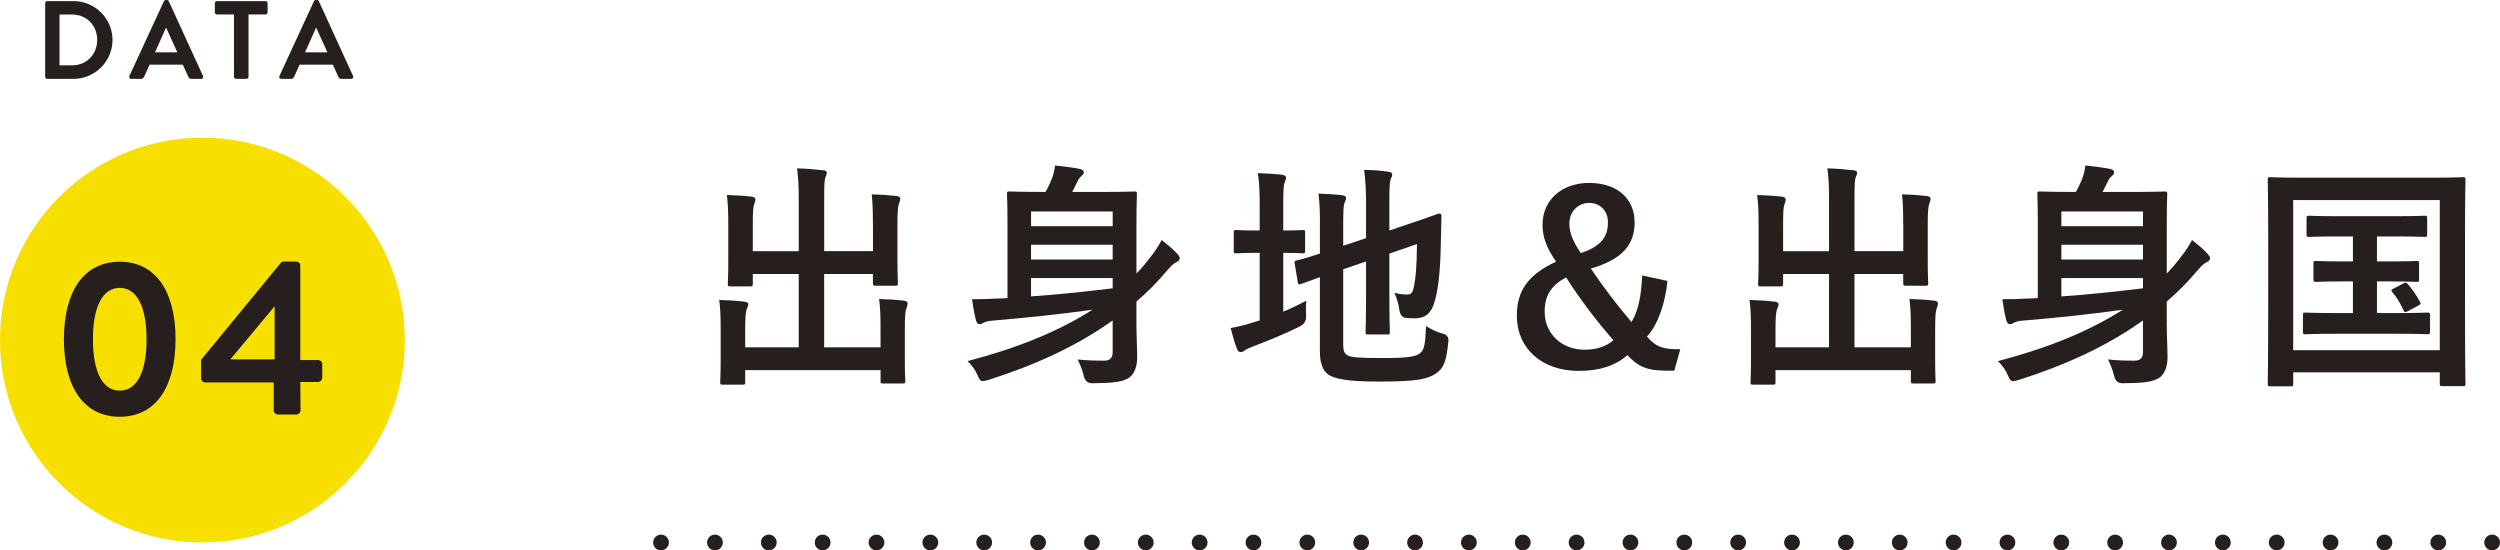
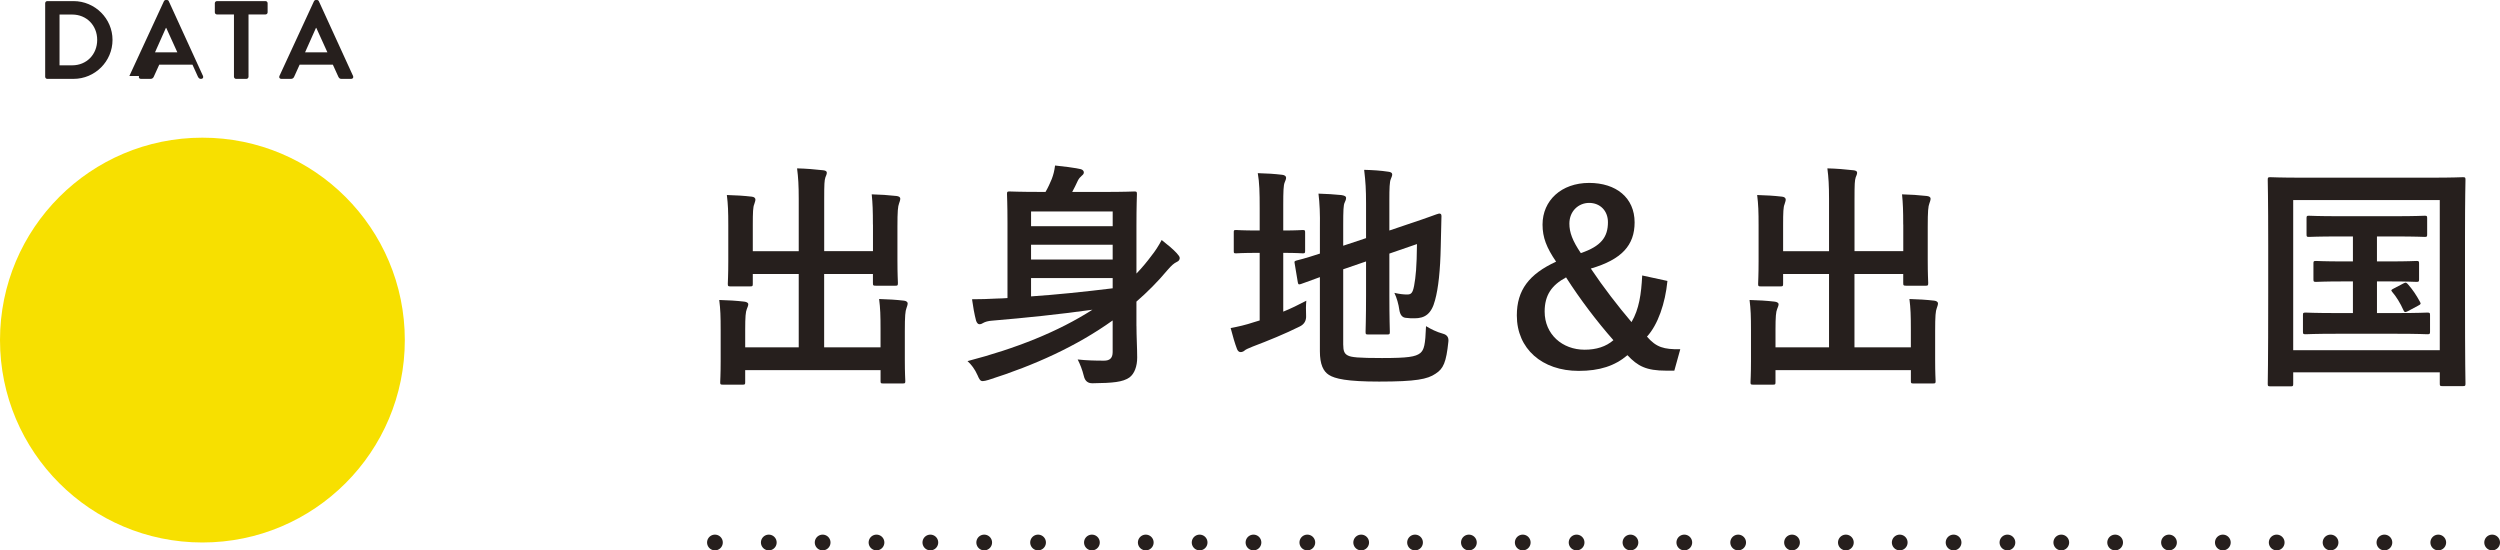
<svg xmlns="http://www.w3.org/2000/svg" id="_レイヤー_2" data-name="レイヤー 2" width="157.602" height="34.695" viewBox="0 0 157.602 34.695">
  <defs>
    <style>
      .cls-1, .cls-2 {
        fill: none;
        stroke: #261f1d;
        stroke-linecap: round;
        stroke-linejoin: round;
        stroke-width: .992px;
      }

      .cls-2 {
        stroke-dasharray: 0 0 0 3.395;
      }

      .cls-3 {
        fill: #f7e000;
      }

      .cls-3, .cls-4 {
        stroke-width: 0px;
      }

      .cls-4 {
        fill: #261f1d;
      }
    </style>
  </defs>
  <g id="_レイヤー_1-2" data-name="レイヤー 1">
    <g>
      <circle class="cls-3" cx="12.76" cy="21.439" r="12.76" />
      <g>
        <path class="cls-4" d="M55.029,14.156c0-.855-.016-1.32-.075-1.905.555.015,1.035.045,1.56.104.15.016.24.075.24.165,0,.105-.045.21-.075.301-.074.194-.104.479-.104,1.47v2.115c0,.899.03,1.335.03,1.425,0,.165-.016.18-.15.18h-1.245c-.165,0-.18-.015-.18-.18v-.556h-3.075v4.62h3.555v-1.14c0-.87-.015-1.32-.09-1.905.57.016,1.065.045,1.575.105.135.015.225.09.225.165,0,.104-.045.21-.074.3-.075.195-.105.479-.105,1.47v1.815c0,.84.03,1.229.03,1.319,0,.136-.016.15-.165.15h-1.23c-.149,0-.165-.015-.165-.15v-.689h-8.534v.765c0,.136-.016.15-.165.15h-1.23c-.165,0-.18-.015-.18-.15,0-.104.029-.479.029-1.319v-1.98c0-.854-.015-1.305-.09-1.89.57.015,1.065.045,1.575.104.15.016.255.075.255.165,0,.105-.06.21-.09.3-.075.181-.104.48-.104,1.306v1.109h3.375v-4.62h-2.896v.615c0,.15-.015.165-.165.165h-1.245c-.149,0-.165-.015-.165-.165,0-.104.03-.524.03-1.425v-2.25c0-.87-.015-1.32-.09-1.92.569.015,1.064.045,1.575.104.149.016.225.091.225.181,0,.104-.045.18-.075.3-.075.18-.09.48-.09,1.32v1.635h2.896v-3.285c0-.885-.03-1.35-.105-1.935.57.015,1.125.06,1.65.12.135.015.225.06.225.149,0,.105-.045.18-.09.3-.061.195-.075.405-.075,1.38v3.271h3.075v-1.68Z" />
        <path class="cls-4" d="M71.644,20.546c0,.675.045,1.395.045,1.995,0,.54-.165,1.02-.495,1.26-.42.285-1.02.345-2.31.36q-.45.015-.556-.45c-.104-.42-.239-.75-.39-1.05.54.06,1.065.075,1.665.075.345,0,.54-.15.54-.54v-1.995c-2.265,1.62-4.905,2.819-7.83,3.75-.165.045-.27.074-.36.074-.149,0-.21-.09-.33-.375-.164-.375-.404-.689-.63-.885,3.045-.795,5.7-1.845,7.875-3.24-2.175.301-4.199.511-6.33.69-.239.015-.435.075-.54.135-.074.045-.149.09-.255.09-.09,0-.165-.09-.21-.225-.104-.39-.194-.9-.255-1.35.57,0,1.021-.016,1.575-.045.21,0,.435-.016.66-.03v-4.771c0-1.14-.03-1.694-.03-1.784,0-.15.015-.165.165-.165.105,0,.585.029,1.98.029h.284c.165-.285.285-.555.391-.81.104-.271.165-.51.21-.855.479.045,1.185.136,1.604.226.136.029.21.12.21.21s-.06.149-.135.21c-.09.075-.18.18-.24.3-.135.285-.239.51-.359.72h1.935c1.396,0,1.875-.029,1.98-.029.149,0,.165.015.165.165,0,.09-.03.734-.03,1.994v3.016c.345-.36.66-.735.96-1.141.195-.239.435-.6.63-.975.436.345.69.555.945.825.12.135.194.225.194.314,0,.091-.06.195-.18.24-.165.075-.33.21-.6.525-.601.72-1.26,1.38-1.95,1.979v1.53ZM64.999,13.331v.93h5.146v-.93h-5.146ZM70.144,16.361v-.931h-5.146v.931h5.146ZM70.144,17.531h-5.146v1.154c1.546-.104,3.315-.285,5.146-.51v-.645Z" />
        <path class="cls-4" d="M80.898,19.646c.479-.194.944-.42,1.454-.689-.029.27-.029.615-.015.93q.03.48-.39.69c-.931.465-1.995.899-2.985,1.274-.255.105-.435.181-.495.24-.06.06-.165.105-.255.105s-.165-.046-.225-.181c-.15-.39-.271-.825-.405-1.335.48-.09.945-.194,1.485-.375l.345-.104v-4.261h-.12c-.975,0-1.275.03-1.365.03-.149,0-.149-.015-.149-.165v-1.14c0-.15,0-.165.149-.165.09,0,.391.03,1.365.03h.12v-1.41c0-.99-.015-1.605-.12-2.205.585.015,1.05.045,1.545.104.15.016.24.091.24.181,0,.104-.045.18-.09.3-.075.18-.09.555-.09,1.425v1.605c.854,0,1.14-.03,1.229-.03.135,0,.15.015.15.165v1.14c0,.15-.016.165-.15.165-.09,0-.375-.03-1.229-.03v3.705ZM84.678,21.73c0,.391.075.57.285.676.21.119.675.165,2.16.165,1.62,0,2.115-.075,2.415-.315.24-.21.314-.51.36-1.695.3.181.645.36,1.079.48q.375.104.33.495c-.135,1.305-.314,1.71-.81,2.024-.51.346-1.23.495-3.555.495-2.04,0-2.79-.18-3.165-.42-.36-.225-.57-.675-.57-1.485v-4.68c-.765.271-1.08.405-1.2.436-.149.045-.165.029-.194-.12l-.195-1.17c-.03-.15-.016-.15.12-.195.12-.03.51-.12,1.47-.435v-1.65c.015-.825-.015-1.53-.09-2.13.51.015.99.045,1.439.09.21.03.301.09.301.165,0,.12-.03.18-.091.314-.074.15-.09.48-.09,1.426v1.29l1.44-.48v-2.175c0-.9-.03-1.365-.12-2.13.57.015,1.035.045,1.53.12.149.015.239.074.239.165,0,.104-.045.18-.09.3-.075.18-.09.555-.09,1.35v1.891l1.155-.391c1.41-.465,1.859-.66,1.965-.675s.165.03.165.15l-.045,1.92c-.03,1.515-.15,2.625-.36,3.39-.225.87-.645,1.14-1.29,1.14-.18,0-.359,0-.555-.029q-.33-.03-.405-.495c-.045-.345-.165-.78-.314-1.08.314.075.585.104.795.104.255,0,.359-.074.45-.555.104-.57.165-1.155.18-2.625l-1.74.601v2.609c0,1.5.03,2.235.03,2.325,0,.15-.016.165-.165.165h-1.2c-.15,0-.165-.015-.165-.165,0-.105.03-.825.03-2.325v-2.115l-1.44.495v4.755Z" />
        <path class="cls-4" d="M105.116,17.711c-.136,1.41-.601,2.76-1.29,3.51.585.675,1.064.811,2.1.795l-.375,1.351h-.51c-1.26,0-1.8-.285-2.445-.976-.795.675-1.755.99-3.075.99-2.31,0-3.899-1.395-3.899-3.495,0-1.604.779-2.61,2.475-3.39-.6-.885-.854-1.516-.854-2.34,0-1.516,1.185-2.625,2.939-2.625,1.695,0,2.865.93,2.865,2.489,0,1.44-.811,2.341-2.76,2.91.795,1.186,1.71,2.37,2.564,3.375.48-.81.615-1.77.675-2.939l1.591.345ZM97.376,19.646c0,1.426,1.109,2.4,2.52,2.4.735,0,1.351-.195,1.815-.6-1.021-1.155-2.115-2.596-2.985-3.96-.915.494-1.35,1.125-1.35,2.159ZM101.366,14.006c0-.72-.495-1.215-1.186-1.215-.66,0-1.245.51-1.245,1.305,0,.555.195,1.08.721,1.86,1.29-.436,1.71-1.021,1.71-1.95Z" />
        <path class="cls-4" d="M119.98,14.156c0-.855-.015-1.32-.074-1.905.555.015,1.034.045,1.56.104.15.016.24.075.24.165,0,.105-.045.21-.075.301-.075.194-.105.479-.105,1.47v2.115c0,.899.03,1.335.03,1.425,0,.165-.015.18-.149.18h-1.245c-.165,0-.181-.015-.181-.18v-.556h-3.074v4.62h3.555v-1.14c0-.87-.016-1.32-.09-1.905.569.016,1.064.045,1.574.105.136.015.226.09.226.165,0,.104-.045.21-.075.3-.075.195-.104.479-.104,1.47v1.815c0,.84.029,1.229.029,1.319,0,.136-.015.15-.165.15h-1.229c-.15,0-.165-.015-.165-.15v-.689h-8.535v.765c0,.136-.015.15-.165.15h-1.229c-.165,0-.181-.015-.181-.15,0-.104.03-.479.03-1.319v-1.98c0-.854-.015-1.305-.09-1.89.569.015,1.064.045,1.575.104.149.016.255.075.255.165,0,.105-.061.21-.09.3-.075.181-.105.48-.105,1.306v1.109h3.375v-4.62h-2.895v.615c0,.15-.016.165-.165.165h-1.245c-.15,0-.165-.015-.165-.165,0-.104.029-.524.029-1.425v-2.25c0-.87-.015-1.32-.09-1.92.57.015,1.065.045,1.575.104.15.016.225.091.225.181,0,.104-.045.18-.074.3-.075.18-.09.48-.09,1.32v1.635h2.895v-3.285c0-.885-.03-1.35-.105-1.935.57.015,1.125.06,1.65.12.135.015.225.06.225.149,0,.105-.045.18-.09.3-.06.195-.074.405-.074,1.38v3.271h3.074v-1.68Z" />
-         <path class="cls-4" d="M136.596,20.546c0,.675.046,1.395.046,1.995,0,.54-.165,1.02-.495,1.26-.42.285-1.021.345-2.311.36q-.45.015-.555-.45c-.105-.42-.24-.75-.39-1.05.539.06,1.064.075,1.664.075.346,0,.54-.15.54-.54v-1.995c-2.265,1.62-4.904,2.819-7.829,3.75-.165.045-.271.074-.36.074-.15,0-.21-.09-.33-.375-.165-.375-.405-.689-.63-.885,3.045-.795,5.7-1.845,7.875-3.24-2.175.301-4.2.511-6.33.69-.24.015-.436.075-.54.135-.075.045-.15.09-.255.09-.09,0-.165-.09-.21-.225-.105-.39-.195-.9-.255-1.35.569,0,1.02-.016,1.574-.045.211,0,.436-.016.66-.03v-4.771c0-1.14-.029-1.694-.029-1.784,0-.15.015-.165.165-.165.104,0,.585.029,1.979.029h.285c.165-.285.285-.555.39-.81.105-.271.165-.51.21-.855.48.045,1.186.136,1.605.226.135.029.21.12.21.21s-.061.149-.135.21c-.091.075-.181.18-.24.3-.135.285-.24.51-.36.72h1.936c1.395,0,1.875-.029,1.979-.029.15,0,.165.015.165.165,0,.09-.03.734-.03,1.994v3.016c.346-.36.66-.735.96-1.141.195-.239.436-.6.631-.975.435.345.689.555.944.825.12.135.195.225.195.314,0,.091-.06.195-.18.24-.165.075-.33.21-.601.525-.6.72-1.26,1.38-1.95,1.979v1.53ZM129.951,13.331v.93h5.145v-.93h-5.145ZM135.096,16.361v-.931h-5.145v.931h5.145ZM135.096,17.531h-5.145v1.154c1.545-.104,3.315-.285,5.145-.51v-.645Z" />
        <path class="cls-4" d="M143.125,24.355c-.149,0-.165-.015-.165-.165,0-.104.03-1.109.03-5.76v-2.984c0-2.971-.03-4.021-.03-4.11,0-.15.016-.165.165-.165.105,0,.601.03,1.995.03h8.146c1.395,0,1.89-.03,1.995-.03.149,0,.165.015.165.165,0,.09-.03,1.14-.03,3.6v3.48c0,4.649.03,5.67.03,5.76,0,.15-.016.165-.165.165h-1.29c-.15,0-.165-.015-.165-.165v-.705h-9.24v.72c0,.15-.015.165-.165.165h-1.275ZM144.565,22.076h9.24v-9.465h-9.24v9.465ZM150.625,16.48c1.2,0,1.62-.029,1.71-.029.15,0,.165.015.165.165v.989c0,.15-.015.165-.165.165-.09,0-.51-.029-1.71-.029h-.779v1.995h1.229c1.396,0,1.846-.03,1.936-.03.165,0,.18.015.18.165v1.035c0,.149-.015.165-.18.165-.09,0-.54-.03-1.936-.03h-3.779c-1.396,0-1.846.03-1.936.03-.165,0-.18-.016-.18-.165v-1.035c0-.15.015-.165.18-.165.09,0,.54.03,1.936.03h1.034v-1.995h-.585c-1.229,0-1.649.029-1.739.029-.15,0-.165-.015-.165-.165v-.989c0-.15.015-.165.165-.165.09,0,.51.029,1.739.029h.585v-1.574h-.87c-1.35,0-1.814.029-1.904.029-.135,0-.15-.015-.15-.165v-1.005c0-.149.016-.165.15-.165.09,0,.555.03,1.904.03h3.48c1.365,0,1.83-.03,1.92-.03.135,0,.15.016.15.165v1.005c0,.15-.016.165-.15.165-.09,0-.555-.029-1.92-.029h-1.095v1.574h.779ZM151.525,17.861c.15-.075.18-.046.3.09.271.314.48.614.735,1.08.06.119.06.149-.12.239l-.645.346c-.195.104-.226.06-.301-.105-.149-.345-.435-.825-.689-1.11-.105-.119-.045-.135.12-.225l.6-.314Z" />
      </g>
      <g>
-         <path class="cls-4" d="M4.029,21.386c0-3.058,1.285-4.887,3.52-4.887s3.518,1.829,3.518,4.887-1.284,4.887-3.518,4.887-3.52-1.829-3.52-4.887ZM9.238,21.386c0-2.066-.615-3.239-1.689-3.239s-1.689,1.173-1.689,3.239c0,2.08.613,3.239,1.689,3.239s1.689-1.159,1.689-3.239Z" />
-         <path class="cls-4" d="M12.676,23.843v-1.159l5.027-6.115c.041-.042.111-.083.209-.083h.754c.14,0,.266.111.266.265v5.948h1.117c.153,0,.265.111.265.251v.865c0,.14-.111.266-.265.266h-1.117l.014,1.787c0,.14-.125.266-.266.266h-1.158c-.14,0-.266-.126-.266-.266v-1.759h-4.314c-.153,0-.266-.126-.266-.266ZM17.312,22.656v-3.351l-2.793,3.351h2.793Z" />
-       </g>
+         </g>
      <g>
        <path class="cls-4" d="M2.848.203c0-.07.057-.133.126-.133h1.66c1.352,0,2.459,1.1,2.459,2.444,0,1.358-1.107,2.458-2.459,2.458h-1.66c-.069,0-.126-.062-.126-.133V.203ZM4.551,4.118c.91,0,1.576-.687,1.576-1.604,0-.91-.666-1.597-1.576-1.597h-.798v3.2h.798Z" />
-         <path class="cls-4" d="M8.155,4.791L10.334.077c.021-.042.056-.077.119-.077h.069c.07,0,.099.035.119.077l2.157,4.714c.042.091-.014.182-.119.182h-.609c-.104,0-.153-.042-.203-.14l-.343-.757h-2.094l-.344.757c-.028.07-.091.14-.203.14h-.609c-.104,0-.161-.091-.119-.182ZM11.18,3.299l-.7-1.541h-.021l-.687,1.541h1.407Z" />
+         <path class="cls-4" d="M8.155,4.791L10.334.077c.021-.042.056-.077.119-.077h.069c.07,0,.099.035.119.077l2.157,4.714c.042.091-.014.182-.119.182c-.104,0-.153-.042-.203-.14l-.343-.757h-2.094l-.344.757c-.028.07-.091.14-.203.14h-.609c-.104,0-.161-.091-.119-.182ZM11.18,3.299l-.7-1.541h-.021l-.687,1.541h1.407Z" />
        <path class="cls-4" d="M14.748.911h-1.071c-.077,0-.134-.063-.134-.134V.203c0-.07.057-.133.134-.133h3.061c.077,0,.133.062.133.133v.574c0,.07-.056.134-.133.134h-1.071v3.929c0,.07-.063.133-.134.133h-.651c-.069,0-.133-.062-.133-.133V.911Z" />
        <path class="cls-4" d="M17.615,4.791L19.793.077c.021-.042.057-.077.119-.077h.07c.07,0,.098.035.119.077l2.157,4.714c.042.091-.015.182-.119.182h-.609c-.105,0-.154-.042-.203-.14l-.344-.757h-2.094l-.343.757c-.028.07-.092.14-.203.14h-.609c-.105,0-.161-.091-.119-.182ZM20.64,3.299l-.7-1.541h-.021l-.687,1.541h1.408Z" />
      </g>
      <g>
        <line class="cls-1" x1="157.106" y1="34.199" x2="157.106" y2="34.199" />
        <line class="cls-2" x1="153.71" y1="34.199" x2="43.369" y2="34.199" />
-         <line class="cls-1" x1="41.671" y1="34.199" x2="41.671" y2="34.199" />
      </g>
    </g>
  </g>
</svg>